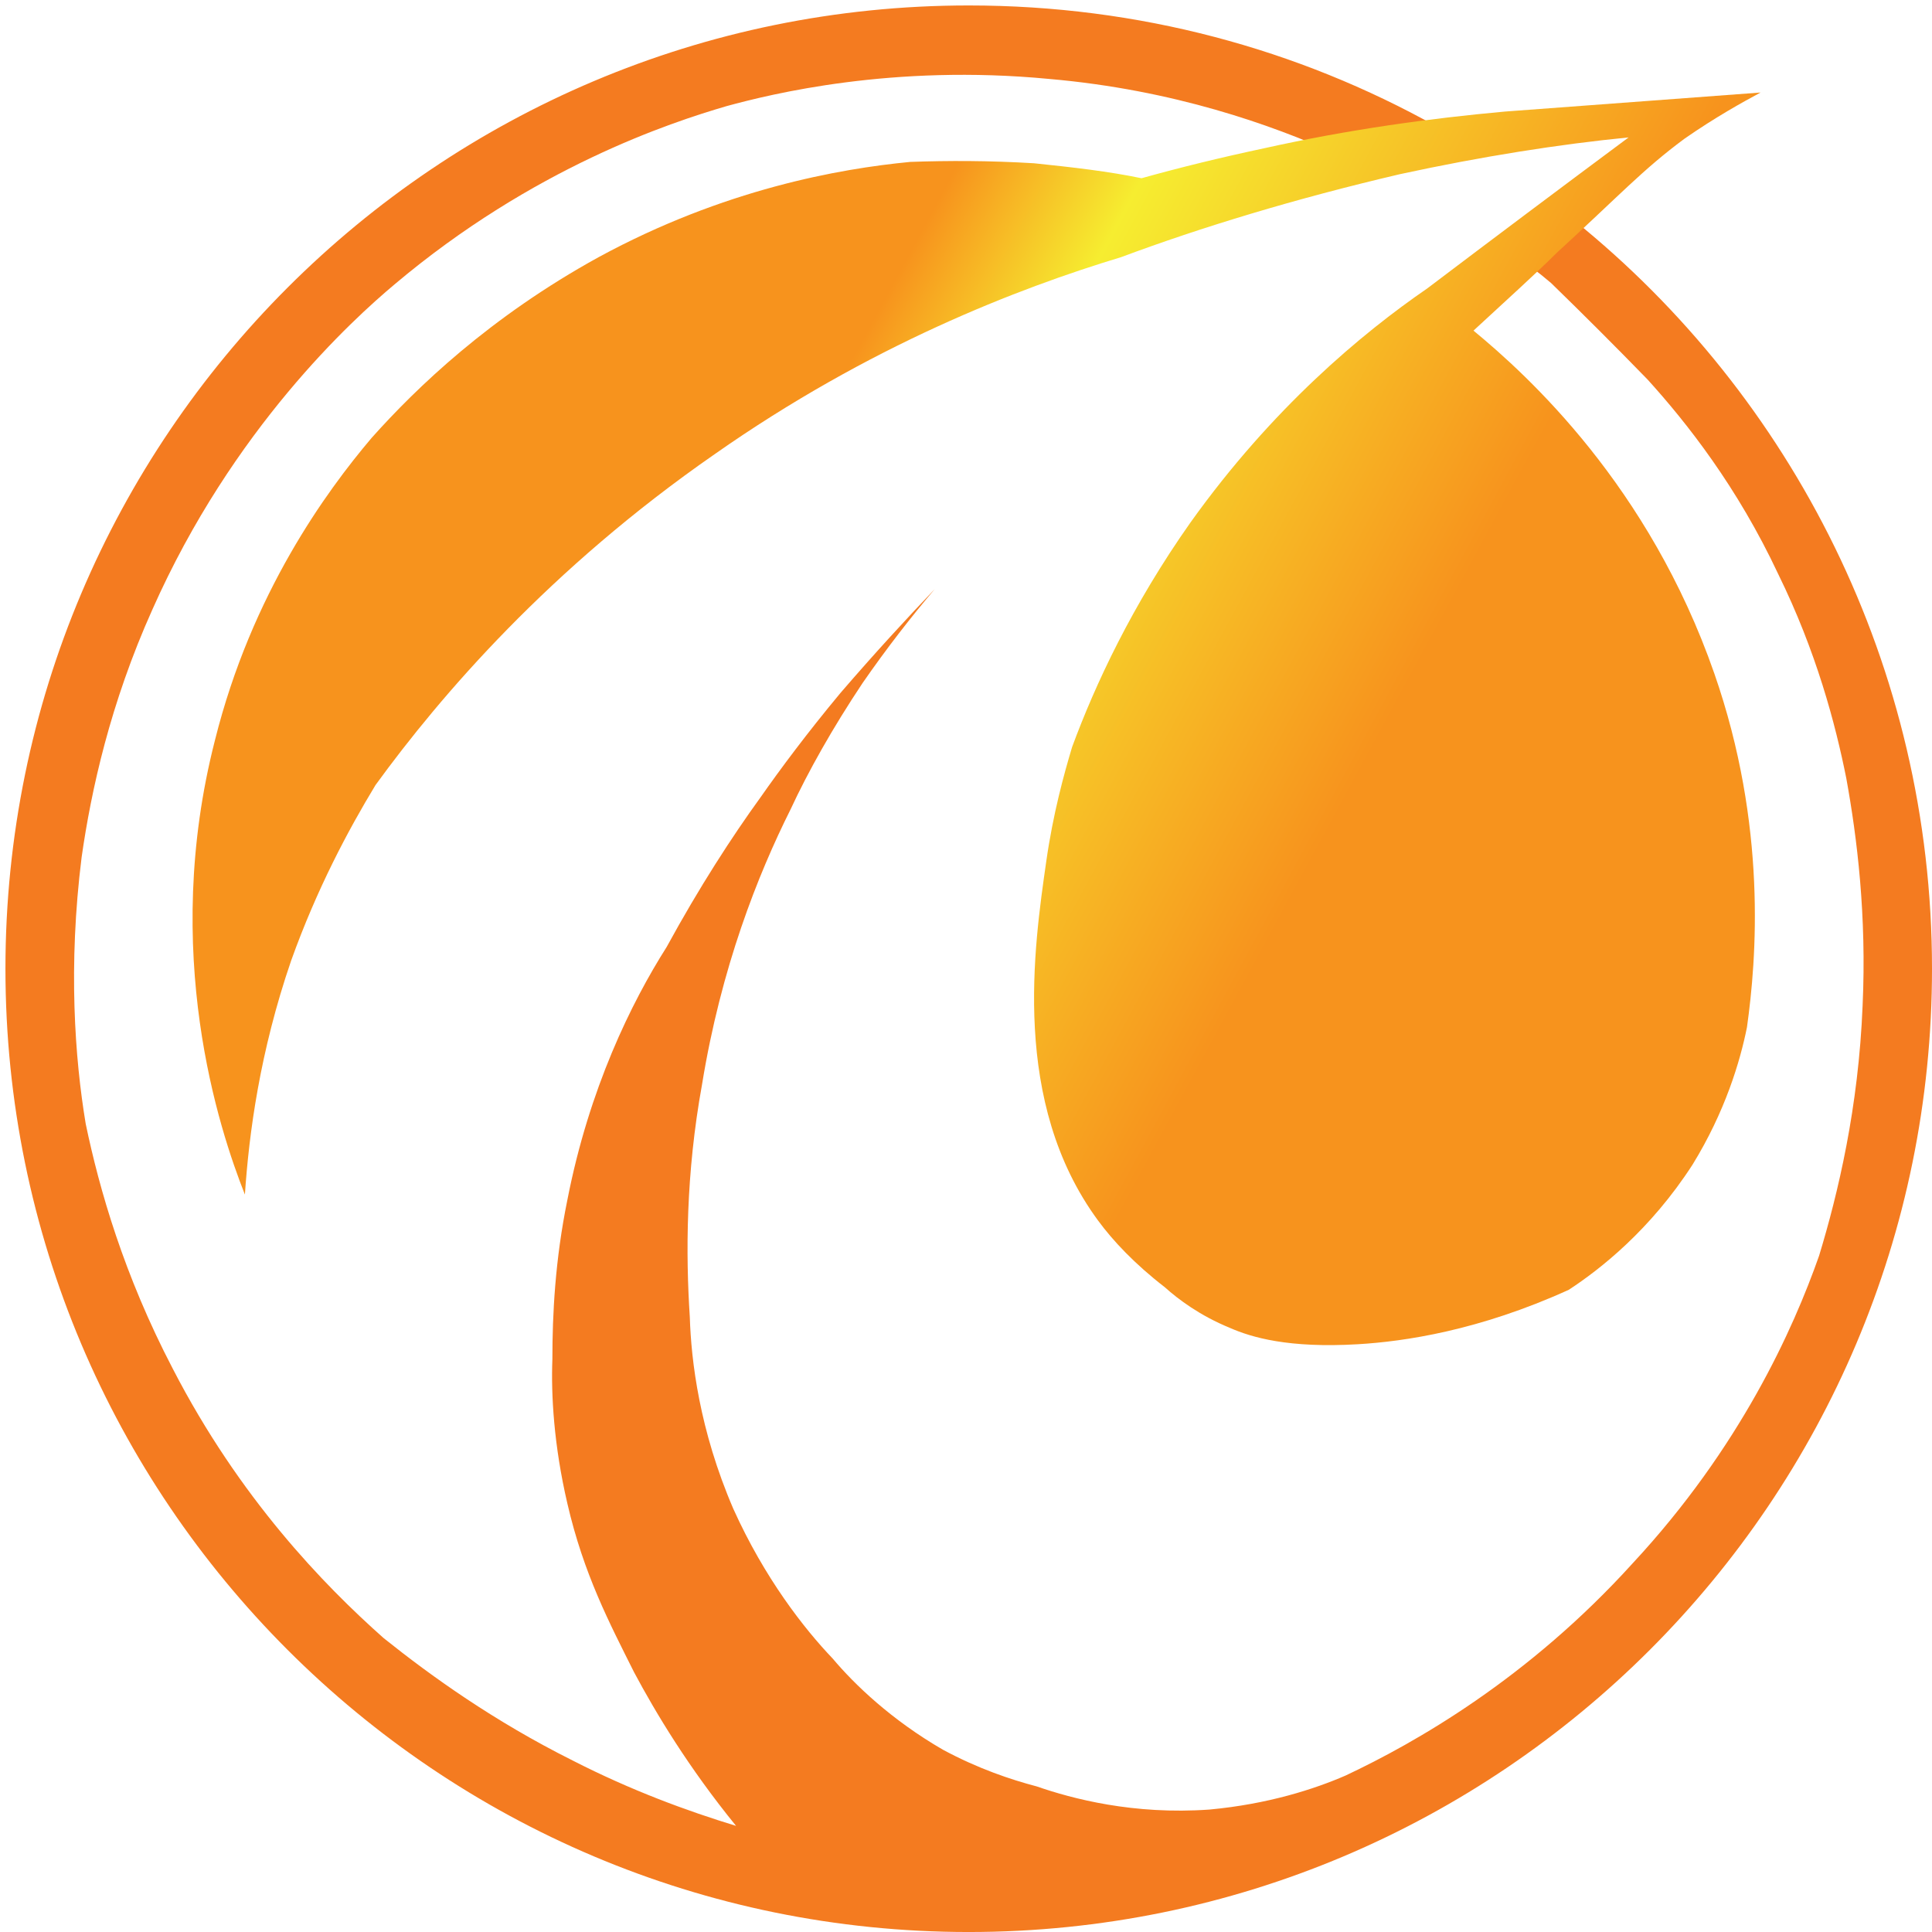
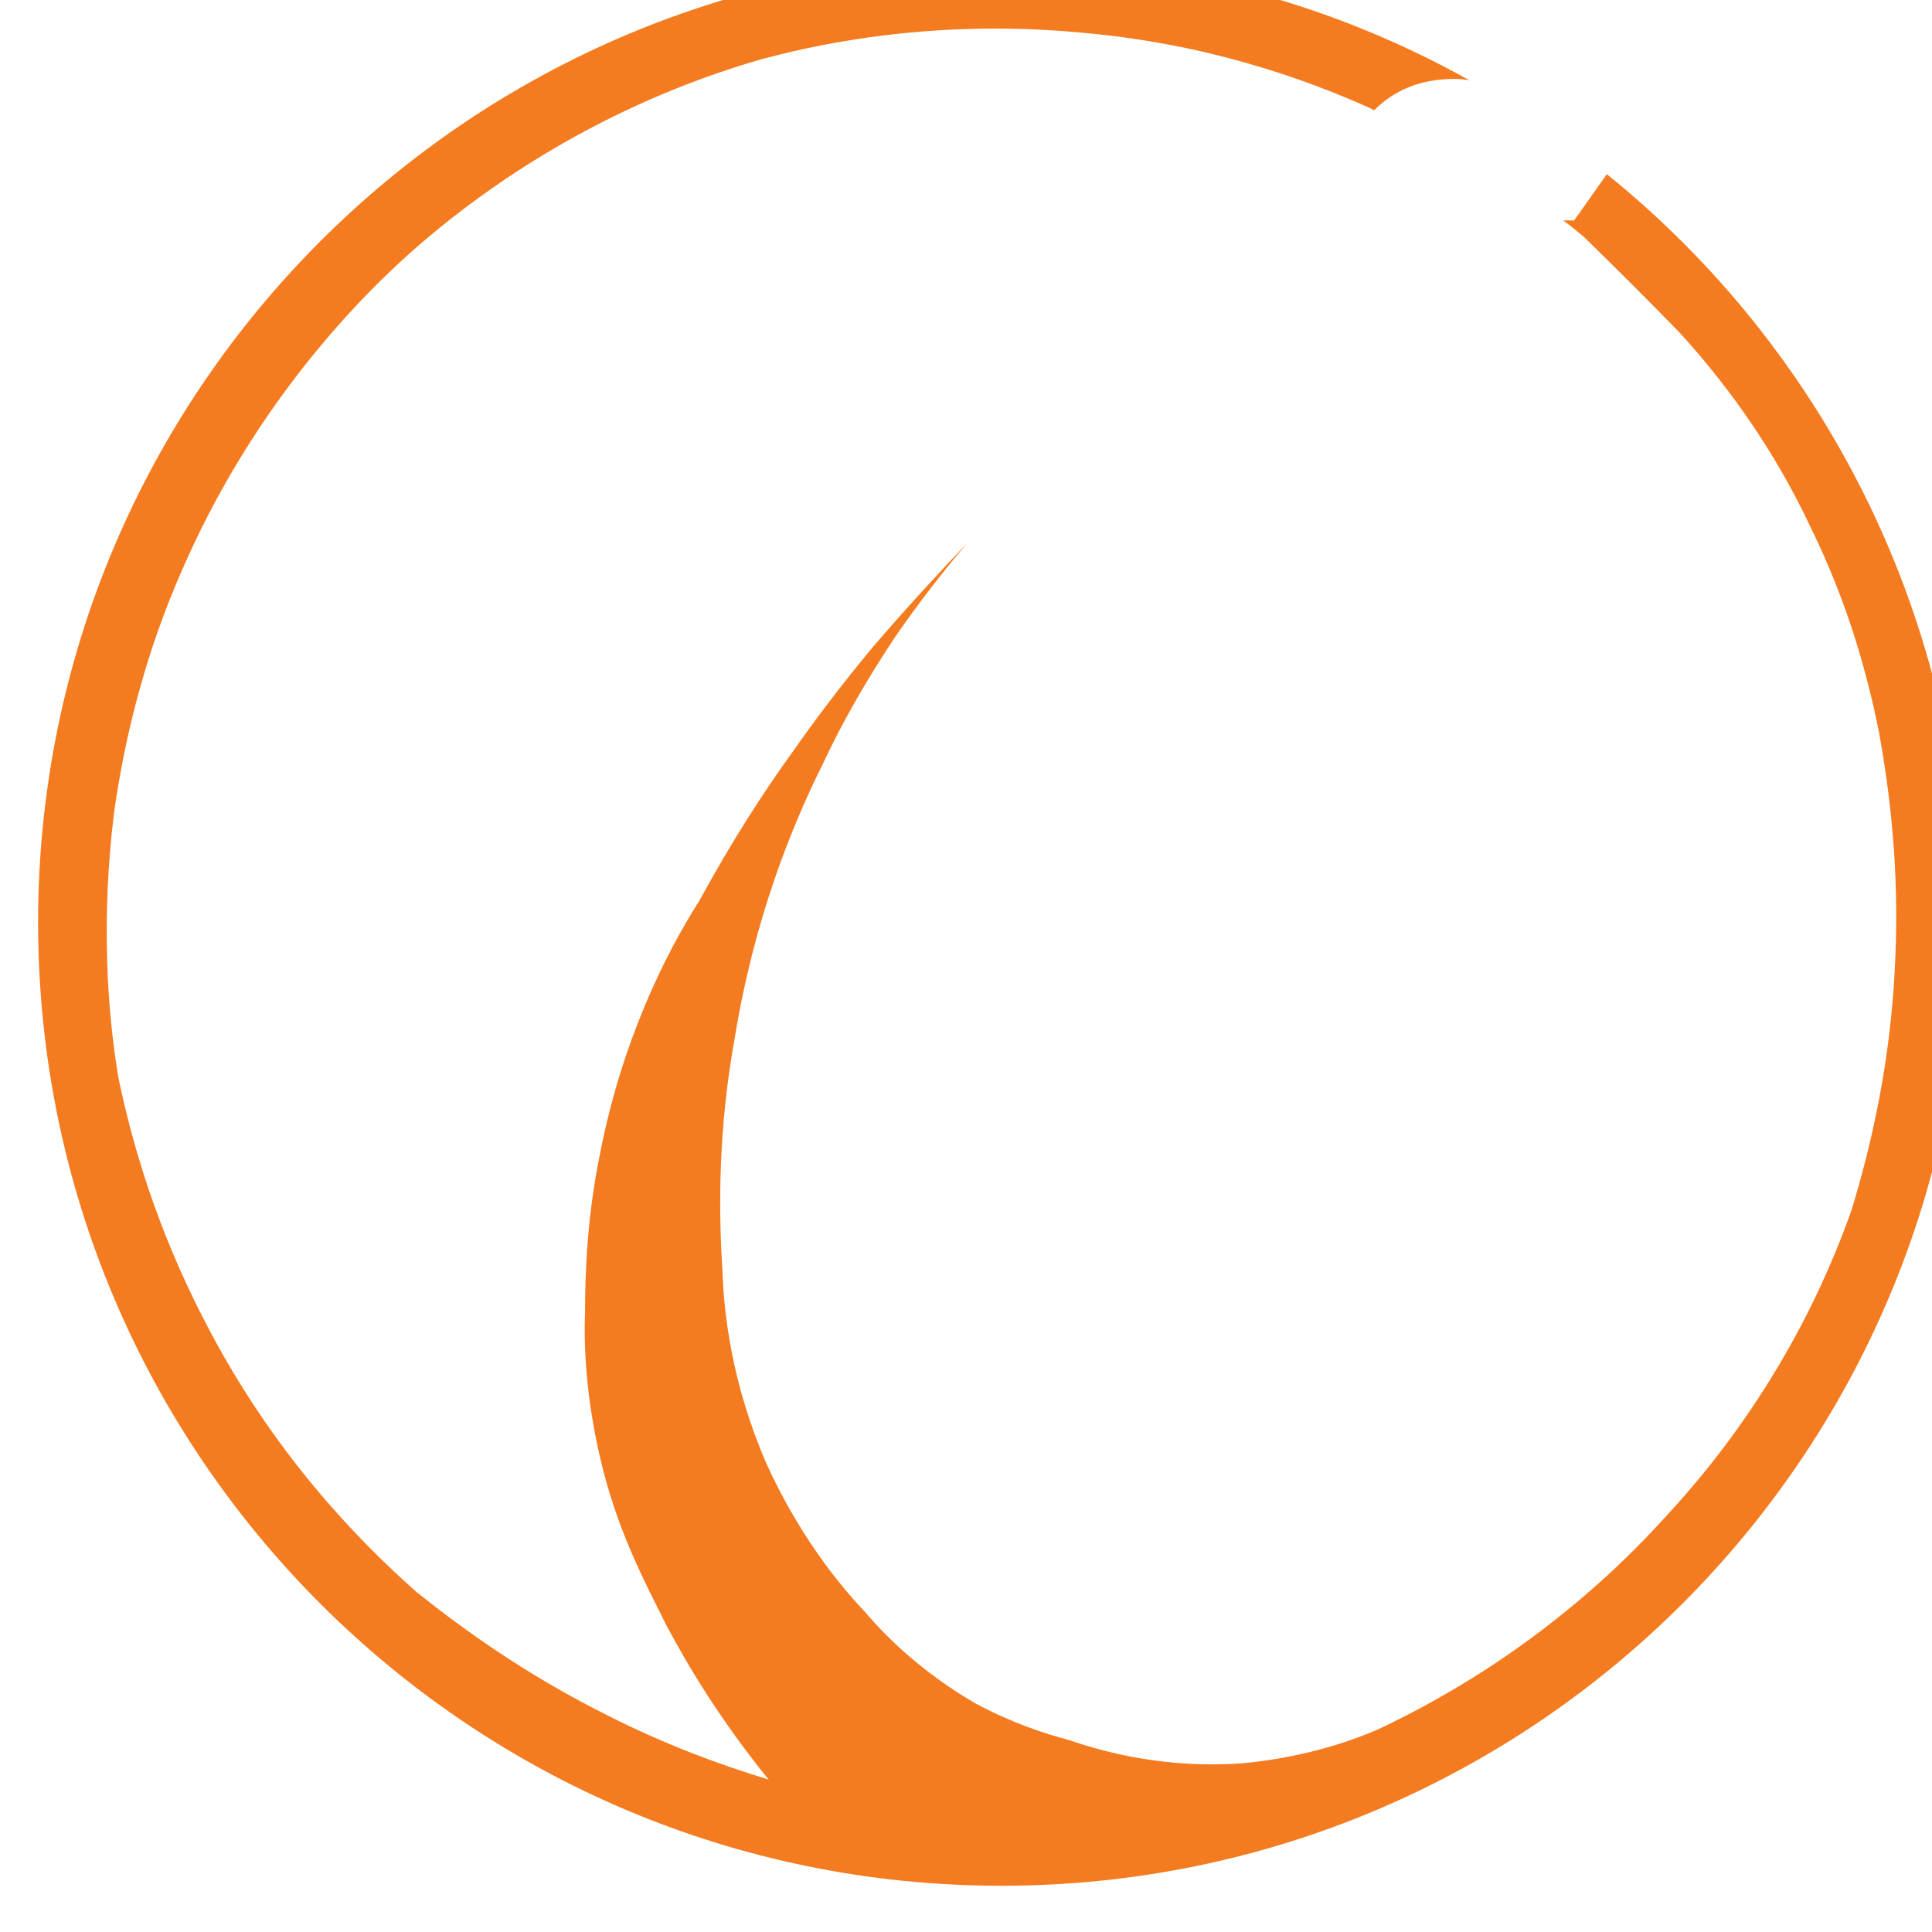
<svg xmlns="http://www.w3.org/2000/svg" version="1.2" viewBox="0 0 142 142" width="16" height="16">
  <title>logo ai</title>
  <defs>
    <linearGradient id="g1" x2="1" gradientUnits="userSpaceOnUse" gradientTransform="matrix(122.269,64.413,-51.482,97.723,43.094,-27.747)">
      <stop offset=".077" stop-color="#f7931d" />
      <stop offset=".304" stop-color="#f7931d" />
      <stop offset=".395" stop-color="#f6ed30" />
      <stop offset=".651" stop-color="#f7931d" />
    </linearGradient>
  </defs>
  <style>
		.s0 { fill: #f47b20 } 
		.s1 { fill: url(#g1) } 
	</style>
  <g id="Layer 1">
-     <path id="&lt;Path&gt;" fill-rule="evenodd" class="s0" d="m115.7 16.2q-0.4 0-0.8 0c-0.9 0-2.2 2.2-2.4 3.4q0.8 0.6 1.5 1.2 3.6 3.5 7.1 7.1c2.9 3.2 6.6 7.9 9.6 14.3 2.8 5.7 4.2 11 5 15 0.8 4.4 1.5 10.1 1.2 16.7-0.3 7.5-1.8 13.8-3.2 18.4-1.9 5.4-5.8 14.1-13.7 22.6-7.7 8.5-16 13.2-21.1 15.6-2.3 1-5.7 2.1-10 2.5-5.6 0.4-10.1-0.8-12.7-1.7-1.9-0.5-4.3-1.3-6.9-2.7-3.8-2.2-6.5-4.8-8.1-6.7-2.1-2.2-5-5.9-7.3-11-2.5-5.8-3.1-10.9-3.2-14.1-0.3-4.6-0.3-10.5 0.9-17.1 1.4-8.6 4.1-15.4 6.5-20.2 1.3-2.8 3.1-6 5.3-9.3 1.8-2.6 3.6-4.9 5.3-6.9-2.1 2.2-4.4 4.7-6.9 7.6-2.5 3-4.5 5.7-5.9 7.7-2.1 2.9-4.5 6.6-6.9 11-2.6 4.1-5.7 10.4-7.3 18.6-0.9 4.4-1.1 8.4-1.1 11.7-0.1 2.6 0.1 6.3 1.1 10.6 1.2 5.2 3.1 8.8 4.9 12.4 1.6 3 4 7 7.5 11.3-3.6-1.1-7.7-2.6-12-4.8-5.8-2.9-10.4-6.2-13.9-9-4.4-3.9-10.6-10.3-15.5-19.8-3.6-6.9-5.4-13.2-6.4-18-0.8-4.8-1.3-11.6-0.3-19.6 0.7-4.9 2.1-11.3 5.2-18.2 5.9-13.3 14.7-21.3 17.8-23.9 10.2-8.6 20.3-11.9 24.4-13.1 3.3-0.9 12.2-3.1 23.7-2 9.2 0.8 16.4 3.4 21.1 5.5q0.2 0.1 0.4 0.2c1.4-1.4 3.3-2.3 5.9-2.3q0.5 0 1.1 0.1c-10.2-5.7-21.9-8.9-34.4-8.9-39.1 0-70.8 31.7-70.8 70.8 0 39.1 31.7 70.8 70.8 70.8 39.1 0 70.8-31.7 70.8-70.8 0-22.2-10.3-42.1-26.3-55z" />
-     <path id="&lt;Path&gt;" fill-rule="evenodd" class="s1" d="m18 87.8c-1.9-4.8-6.2-17.8-2.2-33.4 2.7-10.8 8.2-18.3 11.5-22.2 3.3-3.7 8.7-8.9 16.7-13.3 9.2-5 17.7-6.5 22.9-7 2.8-0.1 5.8-0.1 9.1 0.1 2.9 0.3 5.5 0.6 7.9 1.1q4.3-1.2 9-2.2c6.3-1.4 12.2-2.2 17.7-2.7q9.4-0.7 18.8-1.4c-1.3 0.7-3.3 1.8-5.6 3.4-3.1 2.3-4.7 4.1-9.4 8.4-1.4 1.4-3.5 3.3-6.1 5.7 4 3.3 12.9 11.4 17.7 25.2 3.9 11.2 3.1 21 2.4 26-0.5 2.5-1.6 6.2-4 10.1-3.1 4.8-6.8 7.7-9.1 9.2-6.6 3-12.1 3.8-15.5 4-5.1 0.3-7.8-0.5-9.4-1.2-2.2-0.9-3.8-2.1-4.8-3-2.2-1.7-3.8-3.4-4.9-4.9-6.4-8.7-4.7-20.1-3.8-26.4 0.5-3.5 1.3-6.4 1.9-8.4 1.7-4.6 4.4-10.4 8.7-16.5 6-8.4 12.6-13.9 17.4-17.2q7.4-5.6 14.8-11.1c-5.1 0.5-10.8 1.4-16.8 2.7-7.7 1.8-14.6 3.9-20.5 6.1-7.6 2.3-18.5 6.5-29.9 14.5-12.1 8.4-20.1 17.7-24.9 24.3-2 3.3-4.3 7.6-6.2 12.9-2.3 6.7-3.1 12.7-3.4 17.2z" />
+     <path id="&lt;Path&gt;" fill-rule="evenodd" class="s0" d="m115.7 16.2q-0.4 0-0.8 0q0.8 0.6 1.5 1.2 3.6 3.5 7.1 7.1c2.9 3.2 6.6 7.9 9.6 14.3 2.8 5.7 4.2 11 5 15 0.8 4.4 1.5 10.1 1.2 16.7-0.3 7.5-1.8 13.8-3.2 18.4-1.9 5.4-5.8 14.1-13.7 22.6-7.7 8.5-16 13.2-21.1 15.6-2.3 1-5.7 2.1-10 2.5-5.6 0.4-10.1-0.8-12.7-1.7-1.9-0.5-4.3-1.3-6.9-2.7-3.8-2.2-6.5-4.8-8.1-6.7-2.1-2.2-5-5.9-7.3-11-2.5-5.8-3.1-10.9-3.2-14.1-0.3-4.6-0.3-10.5 0.9-17.1 1.4-8.6 4.1-15.4 6.5-20.2 1.3-2.8 3.1-6 5.3-9.3 1.8-2.6 3.6-4.9 5.3-6.9-2.1 2.2-4.4 4.7-6.9 7.6-2.5 3-4.5 5.7-5.9 7.7-2.1 2.9-4.5 6.6-6.9 11-2.6 4.1-5.7 10.4-7.3 18.6-0.9 4.4-1.1 8.4-1.1 11.7-0.1 2.6 0.1 6.3 1.1 10.6 1.2 5.2 3.1 8.8 4.9 12.4 1.6 3 4 7 7.5 11.3-3.6-1.1-7.7-2.6-12-4.8-5.8-2.9-10.4-6.2-13.9-9-4.4-3.9-10.6-10.3-15.5-19.8-3.6-6.9-5.4-13.2-6.4-18-0.8-4.8-1.3-11.6-0.3-19.6 0.7-4.9 2.1-11.3 5.2-18.2 5.9-13.3 14.7-21.3 17.8-23.9 10.2-8.6 20.3-11.9 24.4-13.1 3.3-0.9 12.2-3.1 23.7-2 9.2 0.8 16.4 3.4 21.1 5.5q0.2 0.1 0.4 0.2c1.4-1.4 3.3-2.3 5.9-2.3q0.5 0 1.1 0.1c-10.2-5.7-21.9-8.9-34.4-8.9-39.1 0-70.8 31.7-70.8 70.8 0 39.1 31.7 70.8 70.8 70.8 39.1 0 70.8-31.7 70.8-70.8 0-22.2-10.3-42.1-26.3-55z" />
  </g>
</svg>